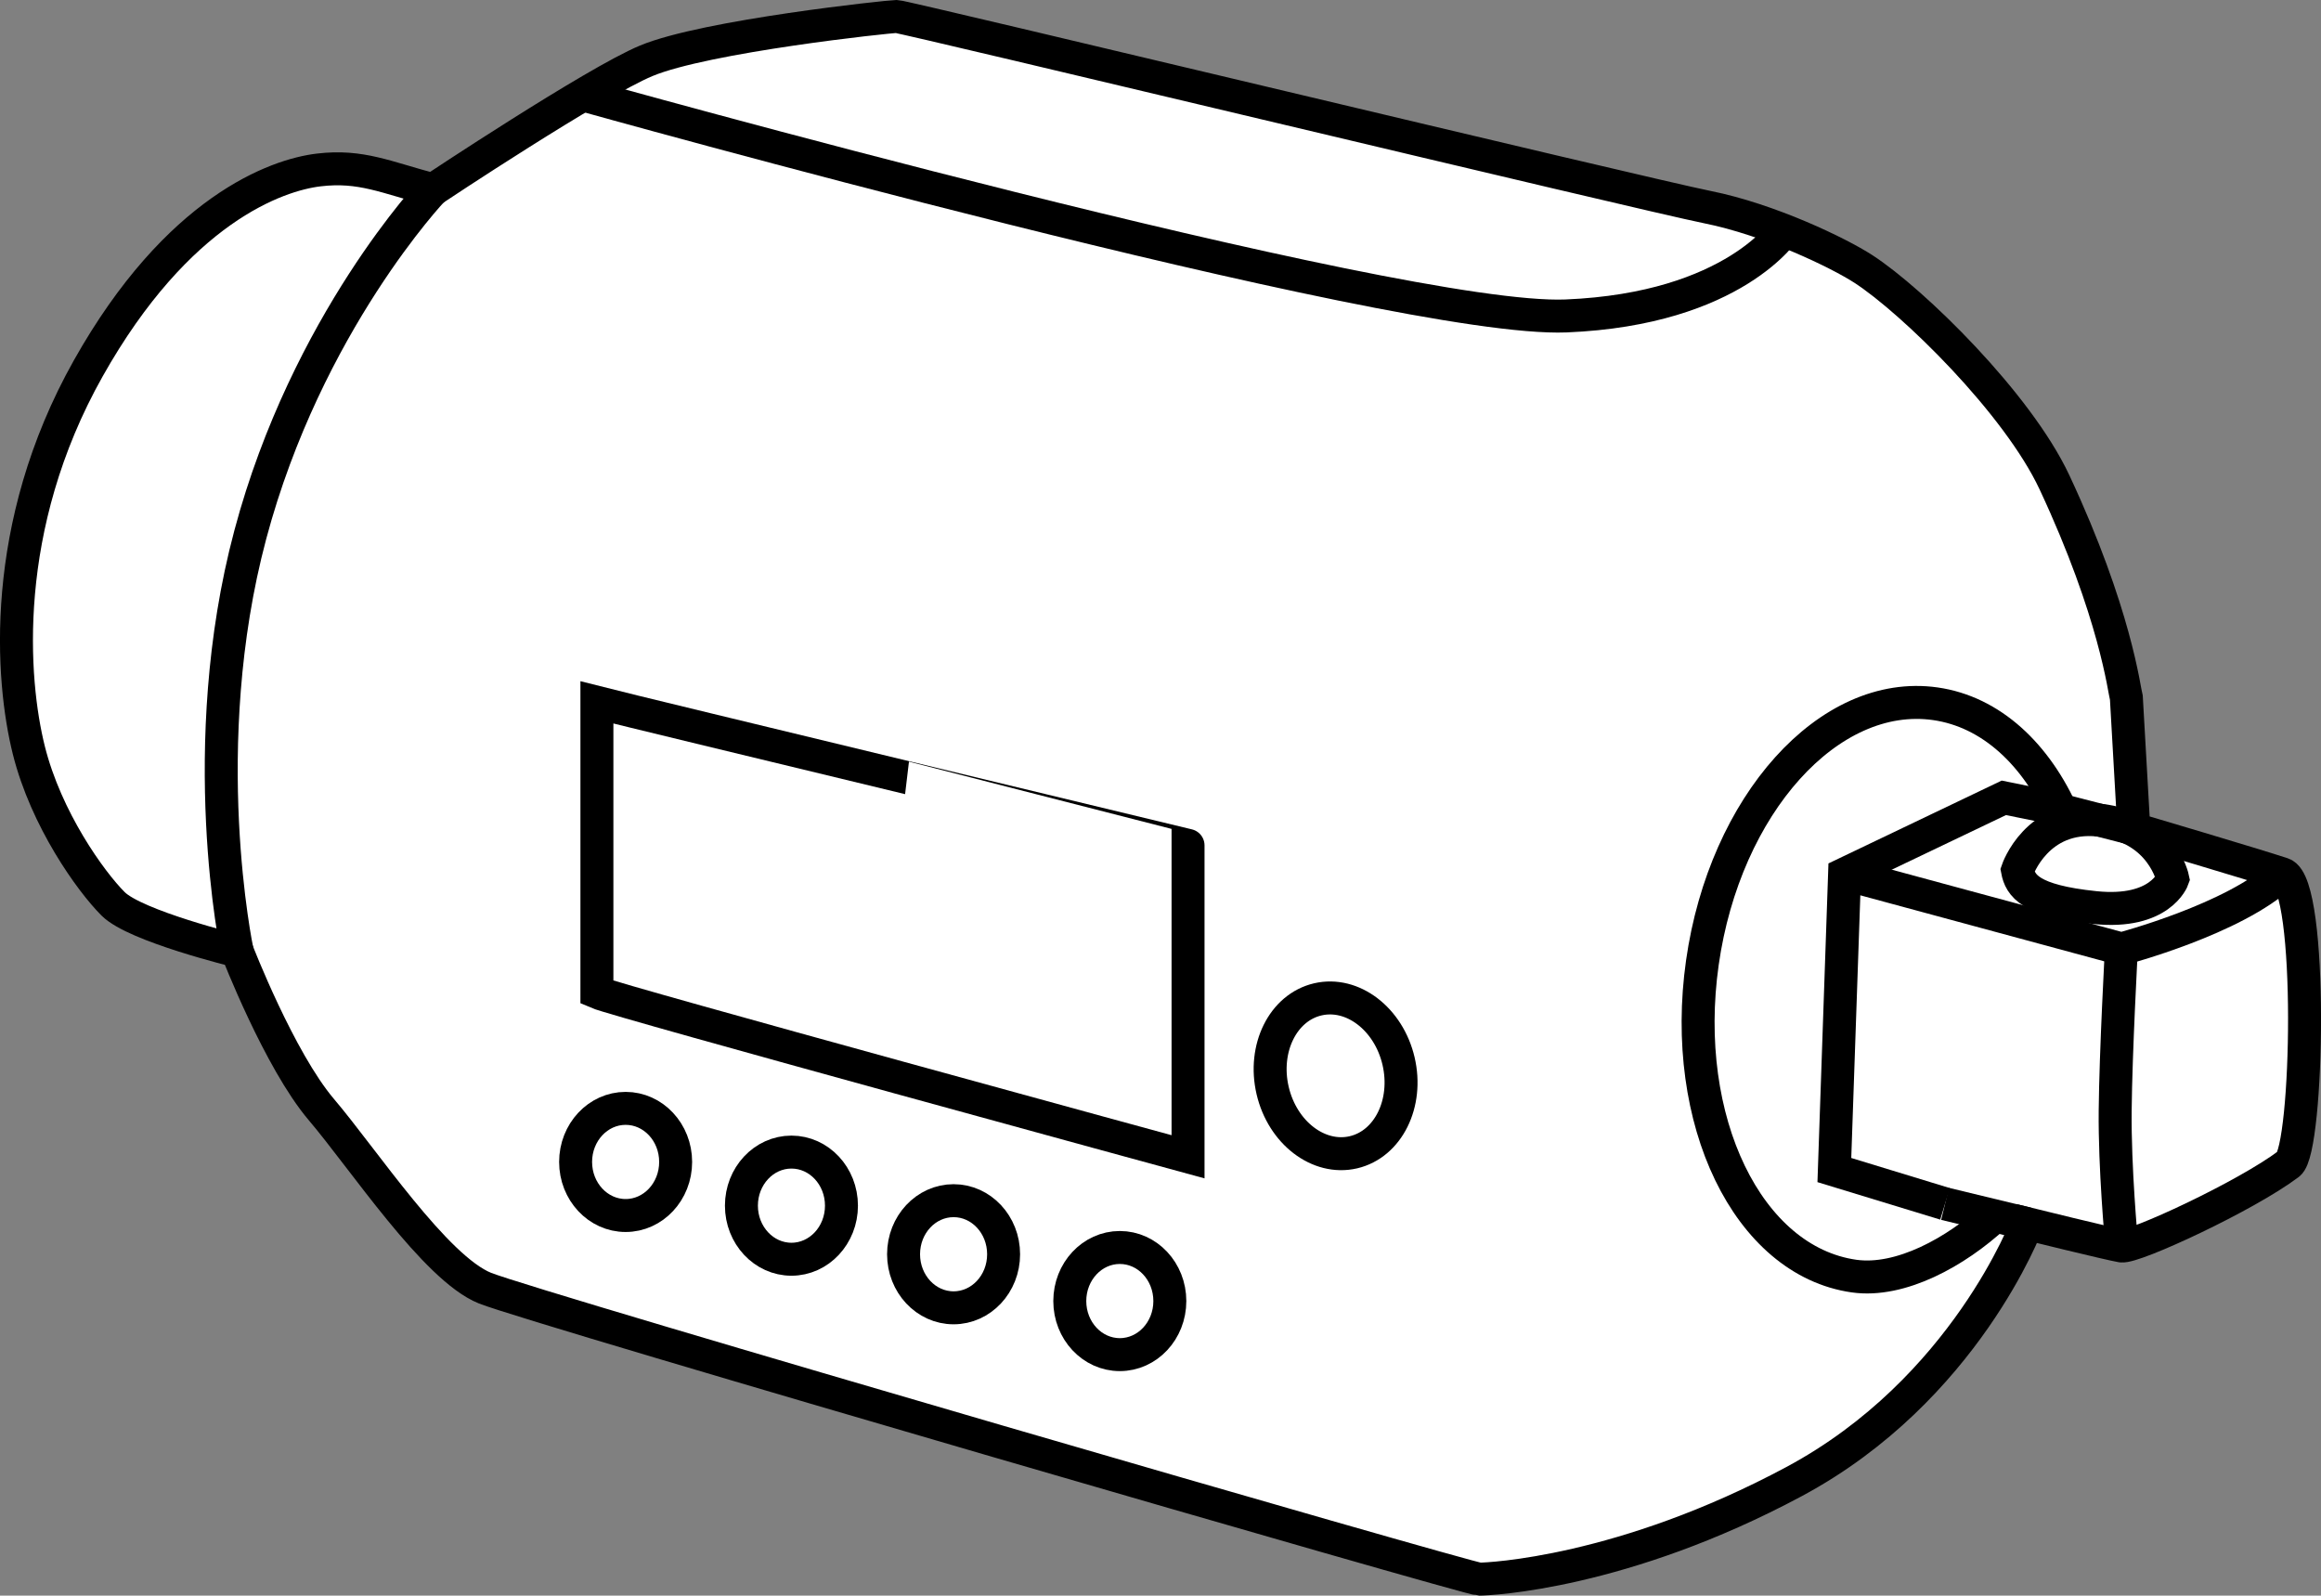
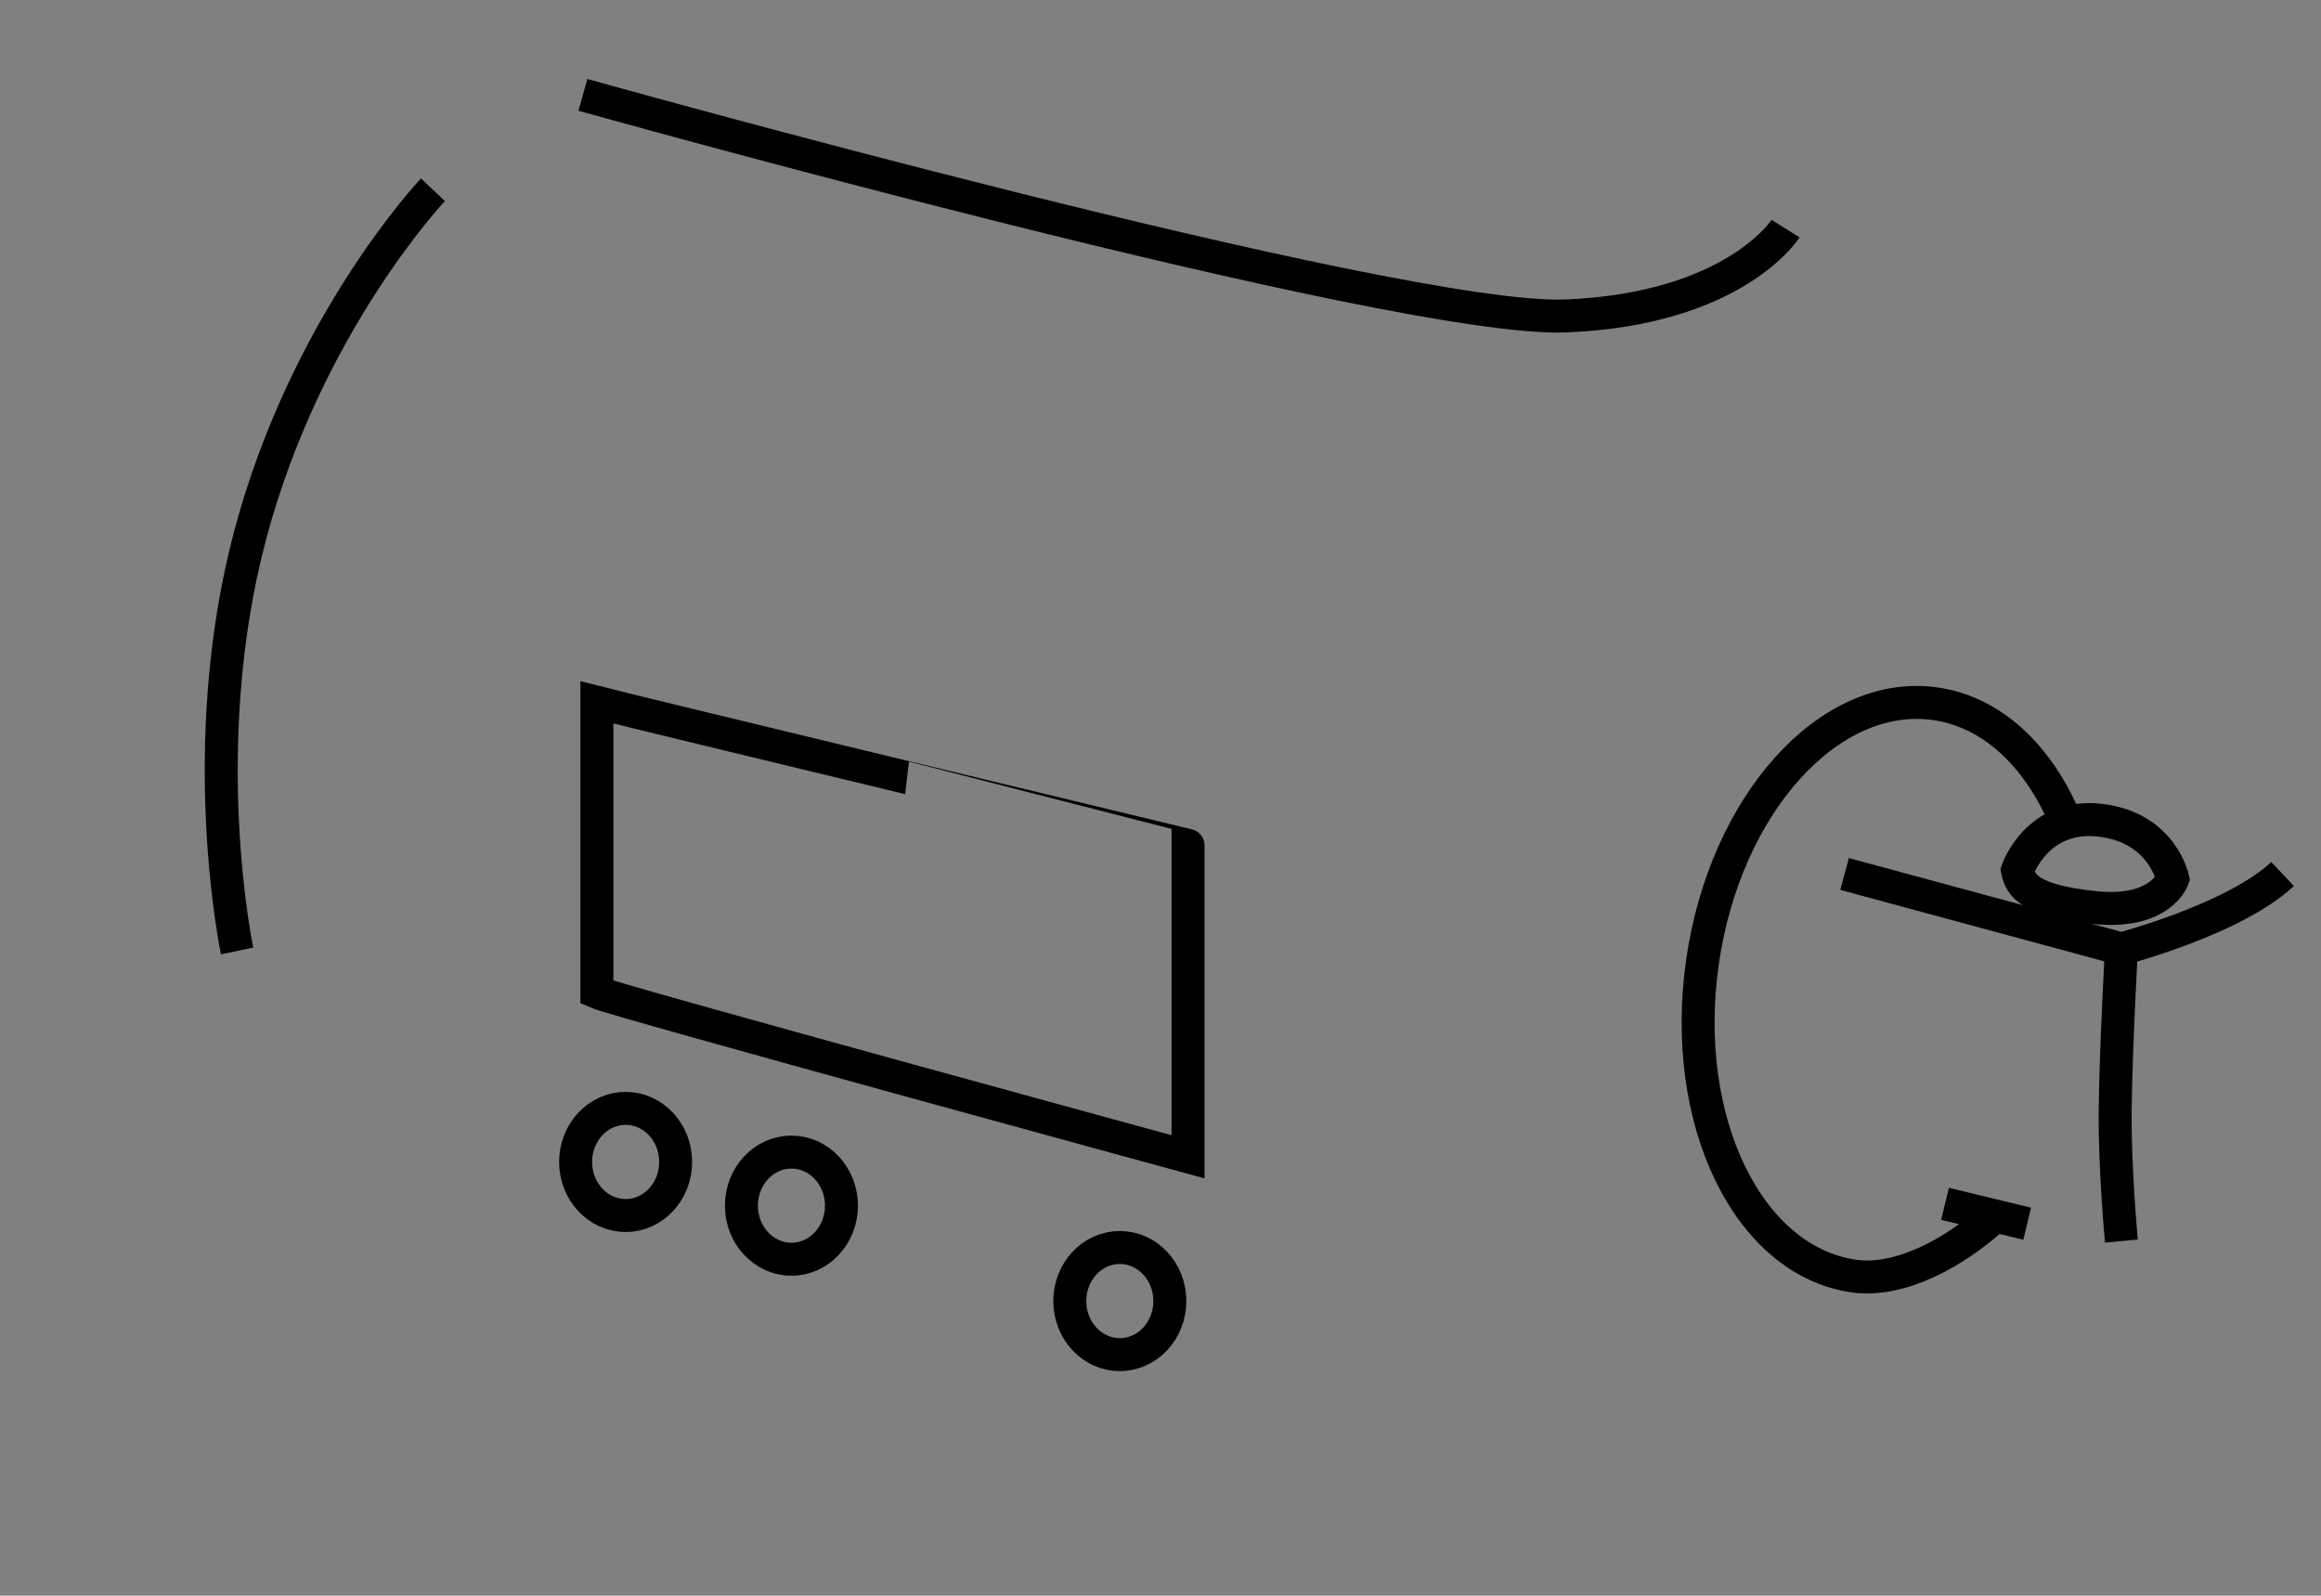
<svg xmlns="http://www.w3.org/2000/svg" version="1.1" id="image" x="0px" y="0px" width="56.327px" height="38.722px" viewBox="0 0 56.327 38.722" enable-background="new 0 0 56.327 38.722" xml:space="preserve">
  <rect x="0" y="0" width="56.327" height="38.722" fill="#808080" stroke="none" />
-   <path fill="#FFFFFF" stroke="#000000" stroke-width="0.8" stroke-miterlimit="10" d="M10.507,4.605  C9.364,4.304,8.762,4.003,7.739,4.124C6.716,4.244,4.31,5.086,2.143,8.937s-1.865,7.582-1.444,9.266  s1.504,3.189,2.046,3.731s3.009,1.143,3.009,1.143s1.023,2.647,2.046,3.851c1.023,1.203,2.768,3.851,3.971,4.332  c1.203,0.481,23.888,7.061,24.128,7.061c0.241,0,3.49-0.142,7.642-2.368c4.152-2.226,5.656-6.258,5.656-6.258  s1.986,0.49,2.287,0.541c0.301,0.052,3.018-1.206,4.06-1.992c0.474-0.358,0.599-6.789-0.149-7.036  c-0.689-0.228-3.61-1.092-3.61-1.092L51.604,16.94c-0.052-0.187-0.262-2.064-1.745-5.235  c-0.899-1.921-3.441-4.4-4.633-5.175c-0.608-0.395-2.287-1.203-3.791-1.504C39.931,4.725,21.939,0.4,21.759,0.4  s-4.633,0.474-6.077,1.076C14.429,1.998,10.507,4.605,10.507,4.605z" />
  <path fill="none" stroke="#000000" stroke-width="0.8" stroke-miterlimit="10" d="M10.507,4.605c0,0-3.062,3.23-4.433,8.371  S5.754,23.077,5.754,23.077" />
  <line fill="none" stroke="#000000" stroke-width="0.8" stroke-miterlimit="10" x1="47.203" y1="29.214" x2="49.197" y2="29.696" />
-   <line fill="none" stroke="#000000" stroke-width="0.8" stroke-miterlimit="10" x1="51.784" y1="20.117" x2="49.656" y2="19.57" />
-   <polyline fill="none" stroke="#000000" stroke-width="0.8" stroke-miterlimit="10" points="49.656,19.57 48.63,19.361   44.765,21.209 44.517,28.394 47.203,29.214 " />
  <path fill="none" stroke="#000000" stroke-width="0.8" stroke-miterlimit="10" d="M14.486,17.046v7.037  c0.47,0.205,14.346,3.989,14.346,3.989v-7.557C28.833,20.515,15.552,17.319,14.486,17.046z" />
  <ellipse fill="none" stroke="#000000" stroke-width="0.8" stroke-miterlimit="10" cx="15.183" cy="28.197" rx="1.214" ry="1.3" />
  <ellipse fill="none" stroke="#000000" stroke-width="0.8" stroke-miterlimit="10" cx="19.207" cy="29.258" rx="1.214" ry="1.3" />
-   <ellipse fill="none" stroke="#000000" stroke-width="0.8" stroke-miterlimit="10" cx="23.142" cy="30.437" rx="1.214" ry="1.3" />
  <ellipse fill="none" stroke="#000000" stroke-width="0.8" stroke-miterlimit="10" cx="27.176" cy="31.573" rx="1.214" ry="1.3" />
-   <ellipse transform="matrix(0.974 -0.227 0.227 0.974 -5.077 8.026)" fill="none" stroke="#000000" stroke-width="0.8" stroke-miterlimit="10" cx="32.404" cy="26.116" rx="1.569" ry="1.905" />
  <path fill="none" stroke="#000000" stroke-width="0.8" stroke-miterlimit="10" d="M48.96,21.118c0,0,0.469-1.382,1.992-1.215  s1.779,1.424,1.779,1.424s-0.303,0.861-1.886,0.698C49.263,21.863,49.03,21.491,48.96,21.118z" />
  <path fill="none" stroke="#000000" stroke-width="0.8" stroke-miterlimit="10" d="M44.765,21.209l6.718,1.818  c0,0,2.748-0.719,3.911-1.818" />
  <path fill="none" stroke="#000000" stroke-width="0.8" stroke-miterlimit="10" d="M51.483,23.027c0,0-0.137,2.491-0.151,3.928  c-0.014,1.398,0.151,3.162,0.151,3.162" />
  <path fill="none" stroke="#000000" stroke-width="0.8" stroke-miterlimit="10" d="M43.333,5.548c0,0-1.225,1.95-5.326,2.119  S14.146,2.302,14.146,2.302" />
  <path fill="none" stroke="#000000" stroke-width="0.8" stroke-miterlimit="10" d="M50.08,19.805  c-0.657-1.498-1.757-2.534-3.114-2.727c-2.577-0.366-5.107,2.447-5.652,6.282c-0.544,3.835,1.103,7.241,3.68,7.607  c1.127,0.16,2.475-0.584,3.422-1.46" />
</svg>